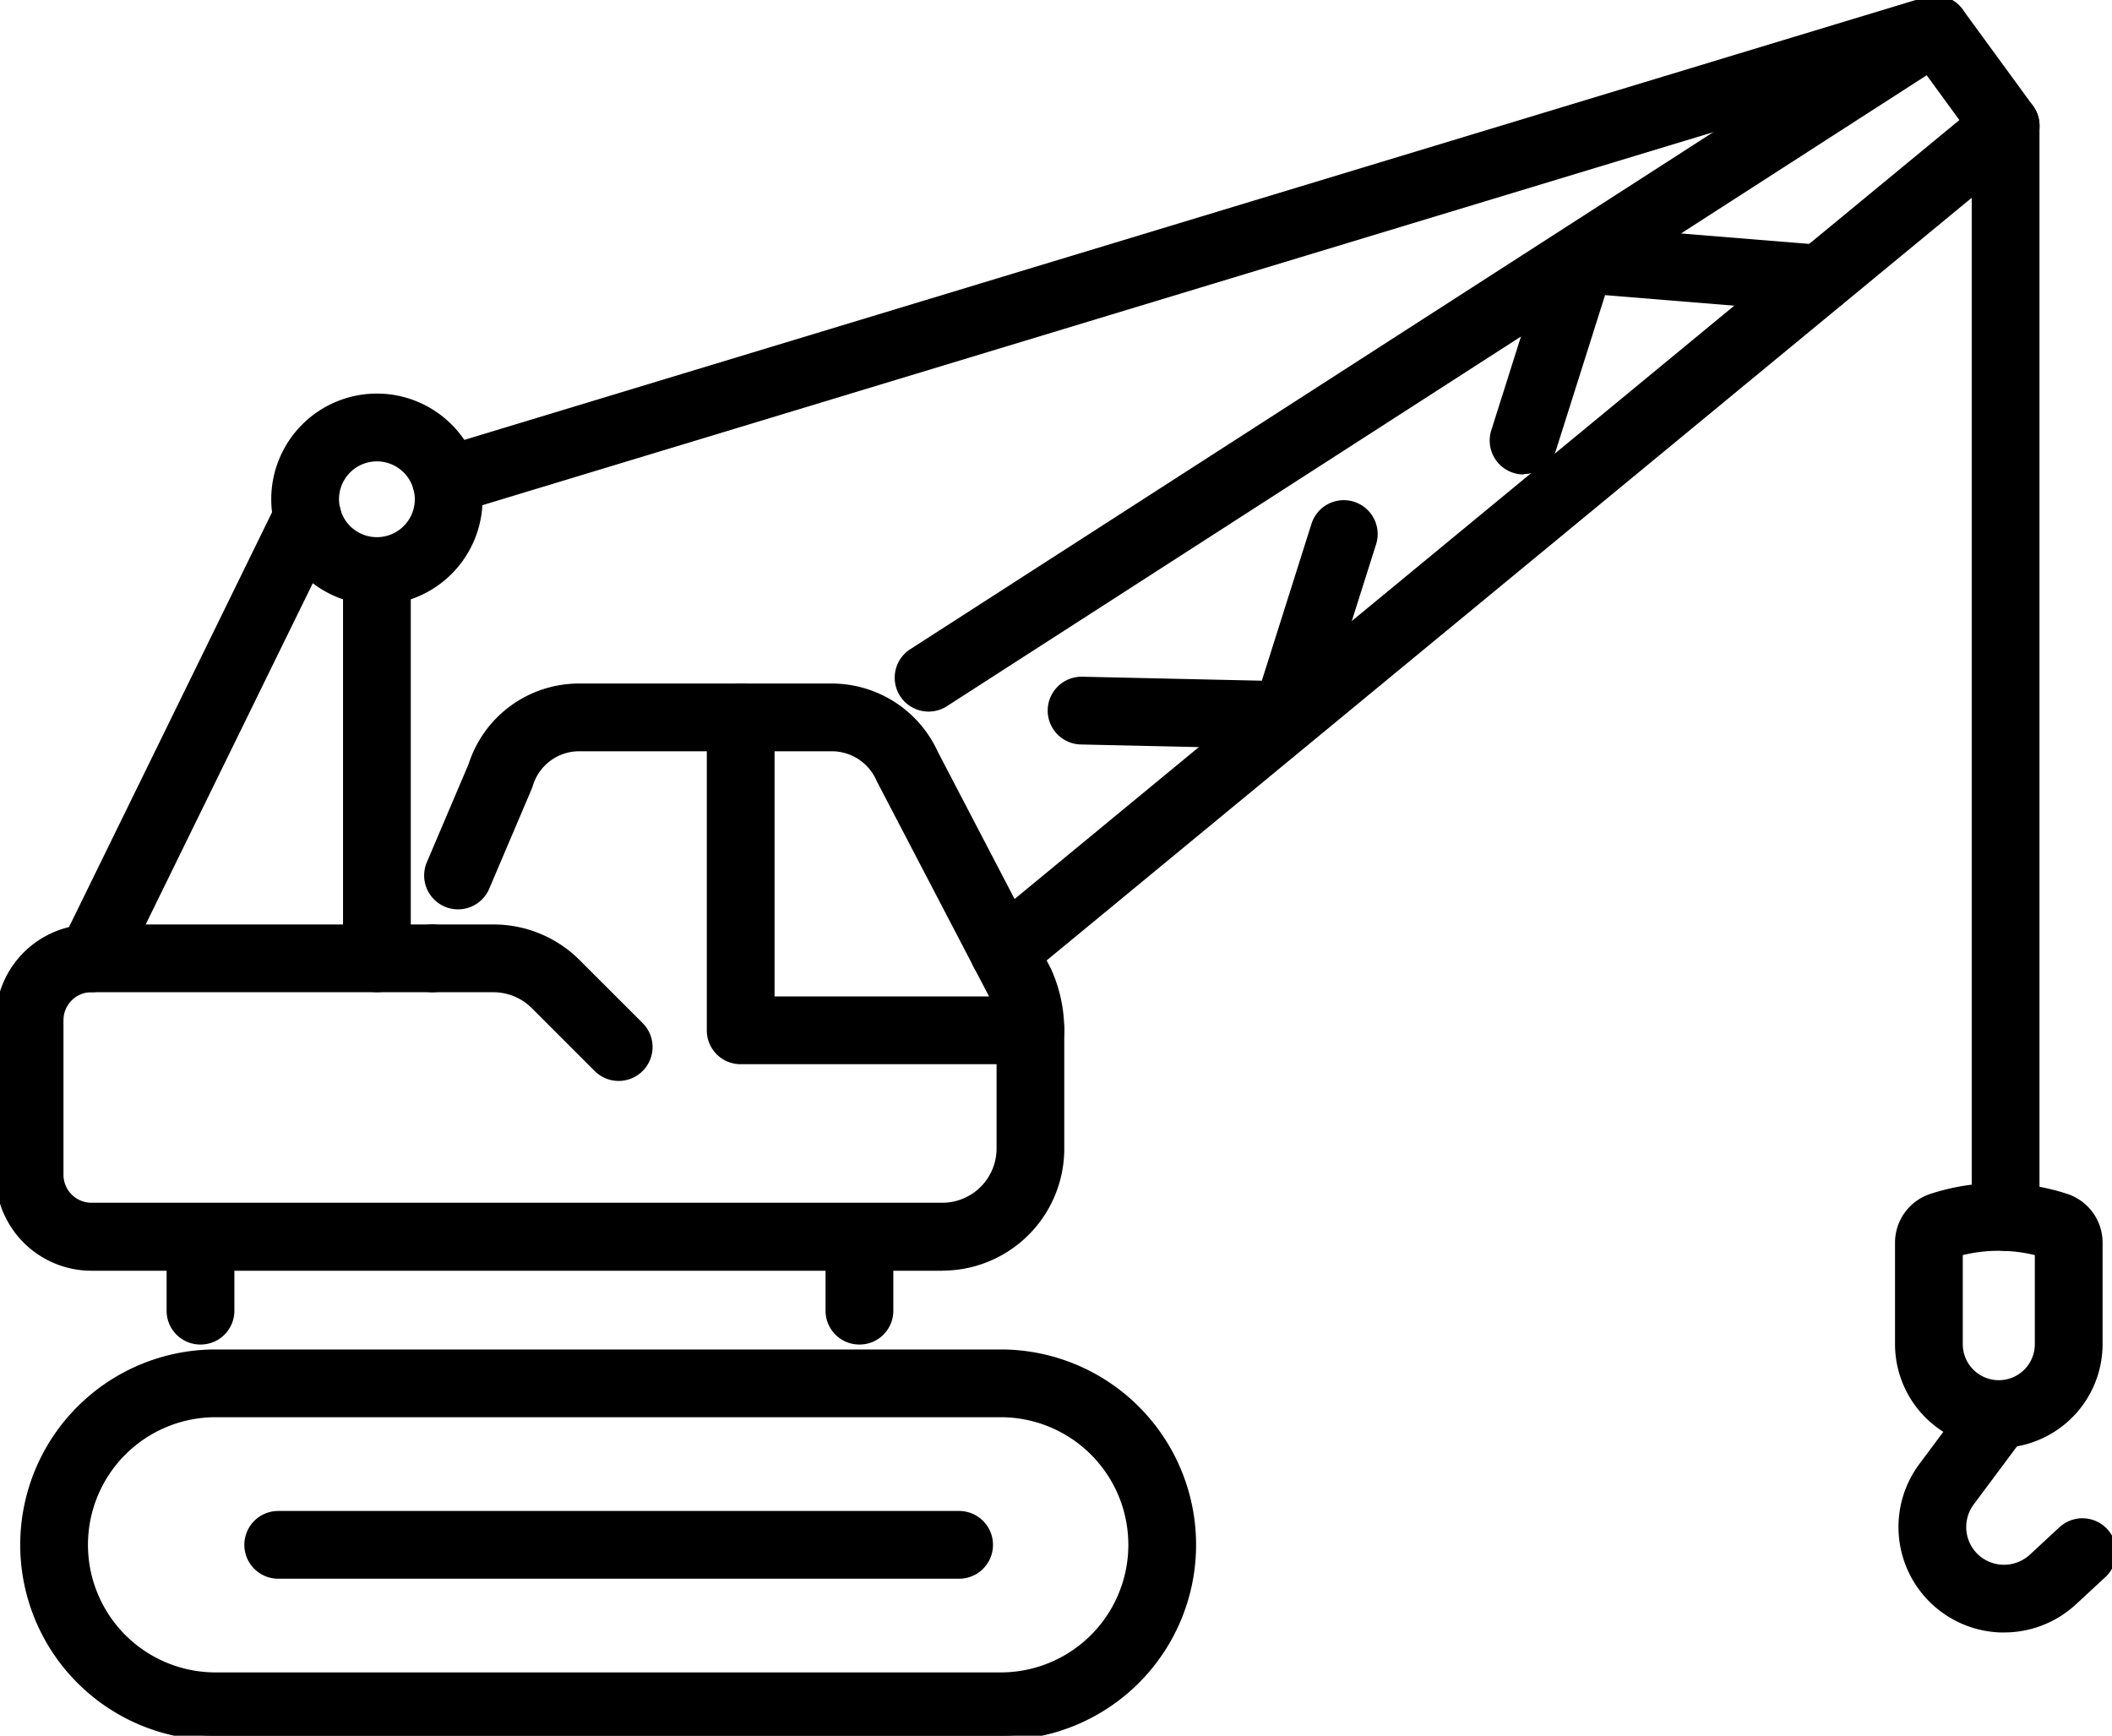
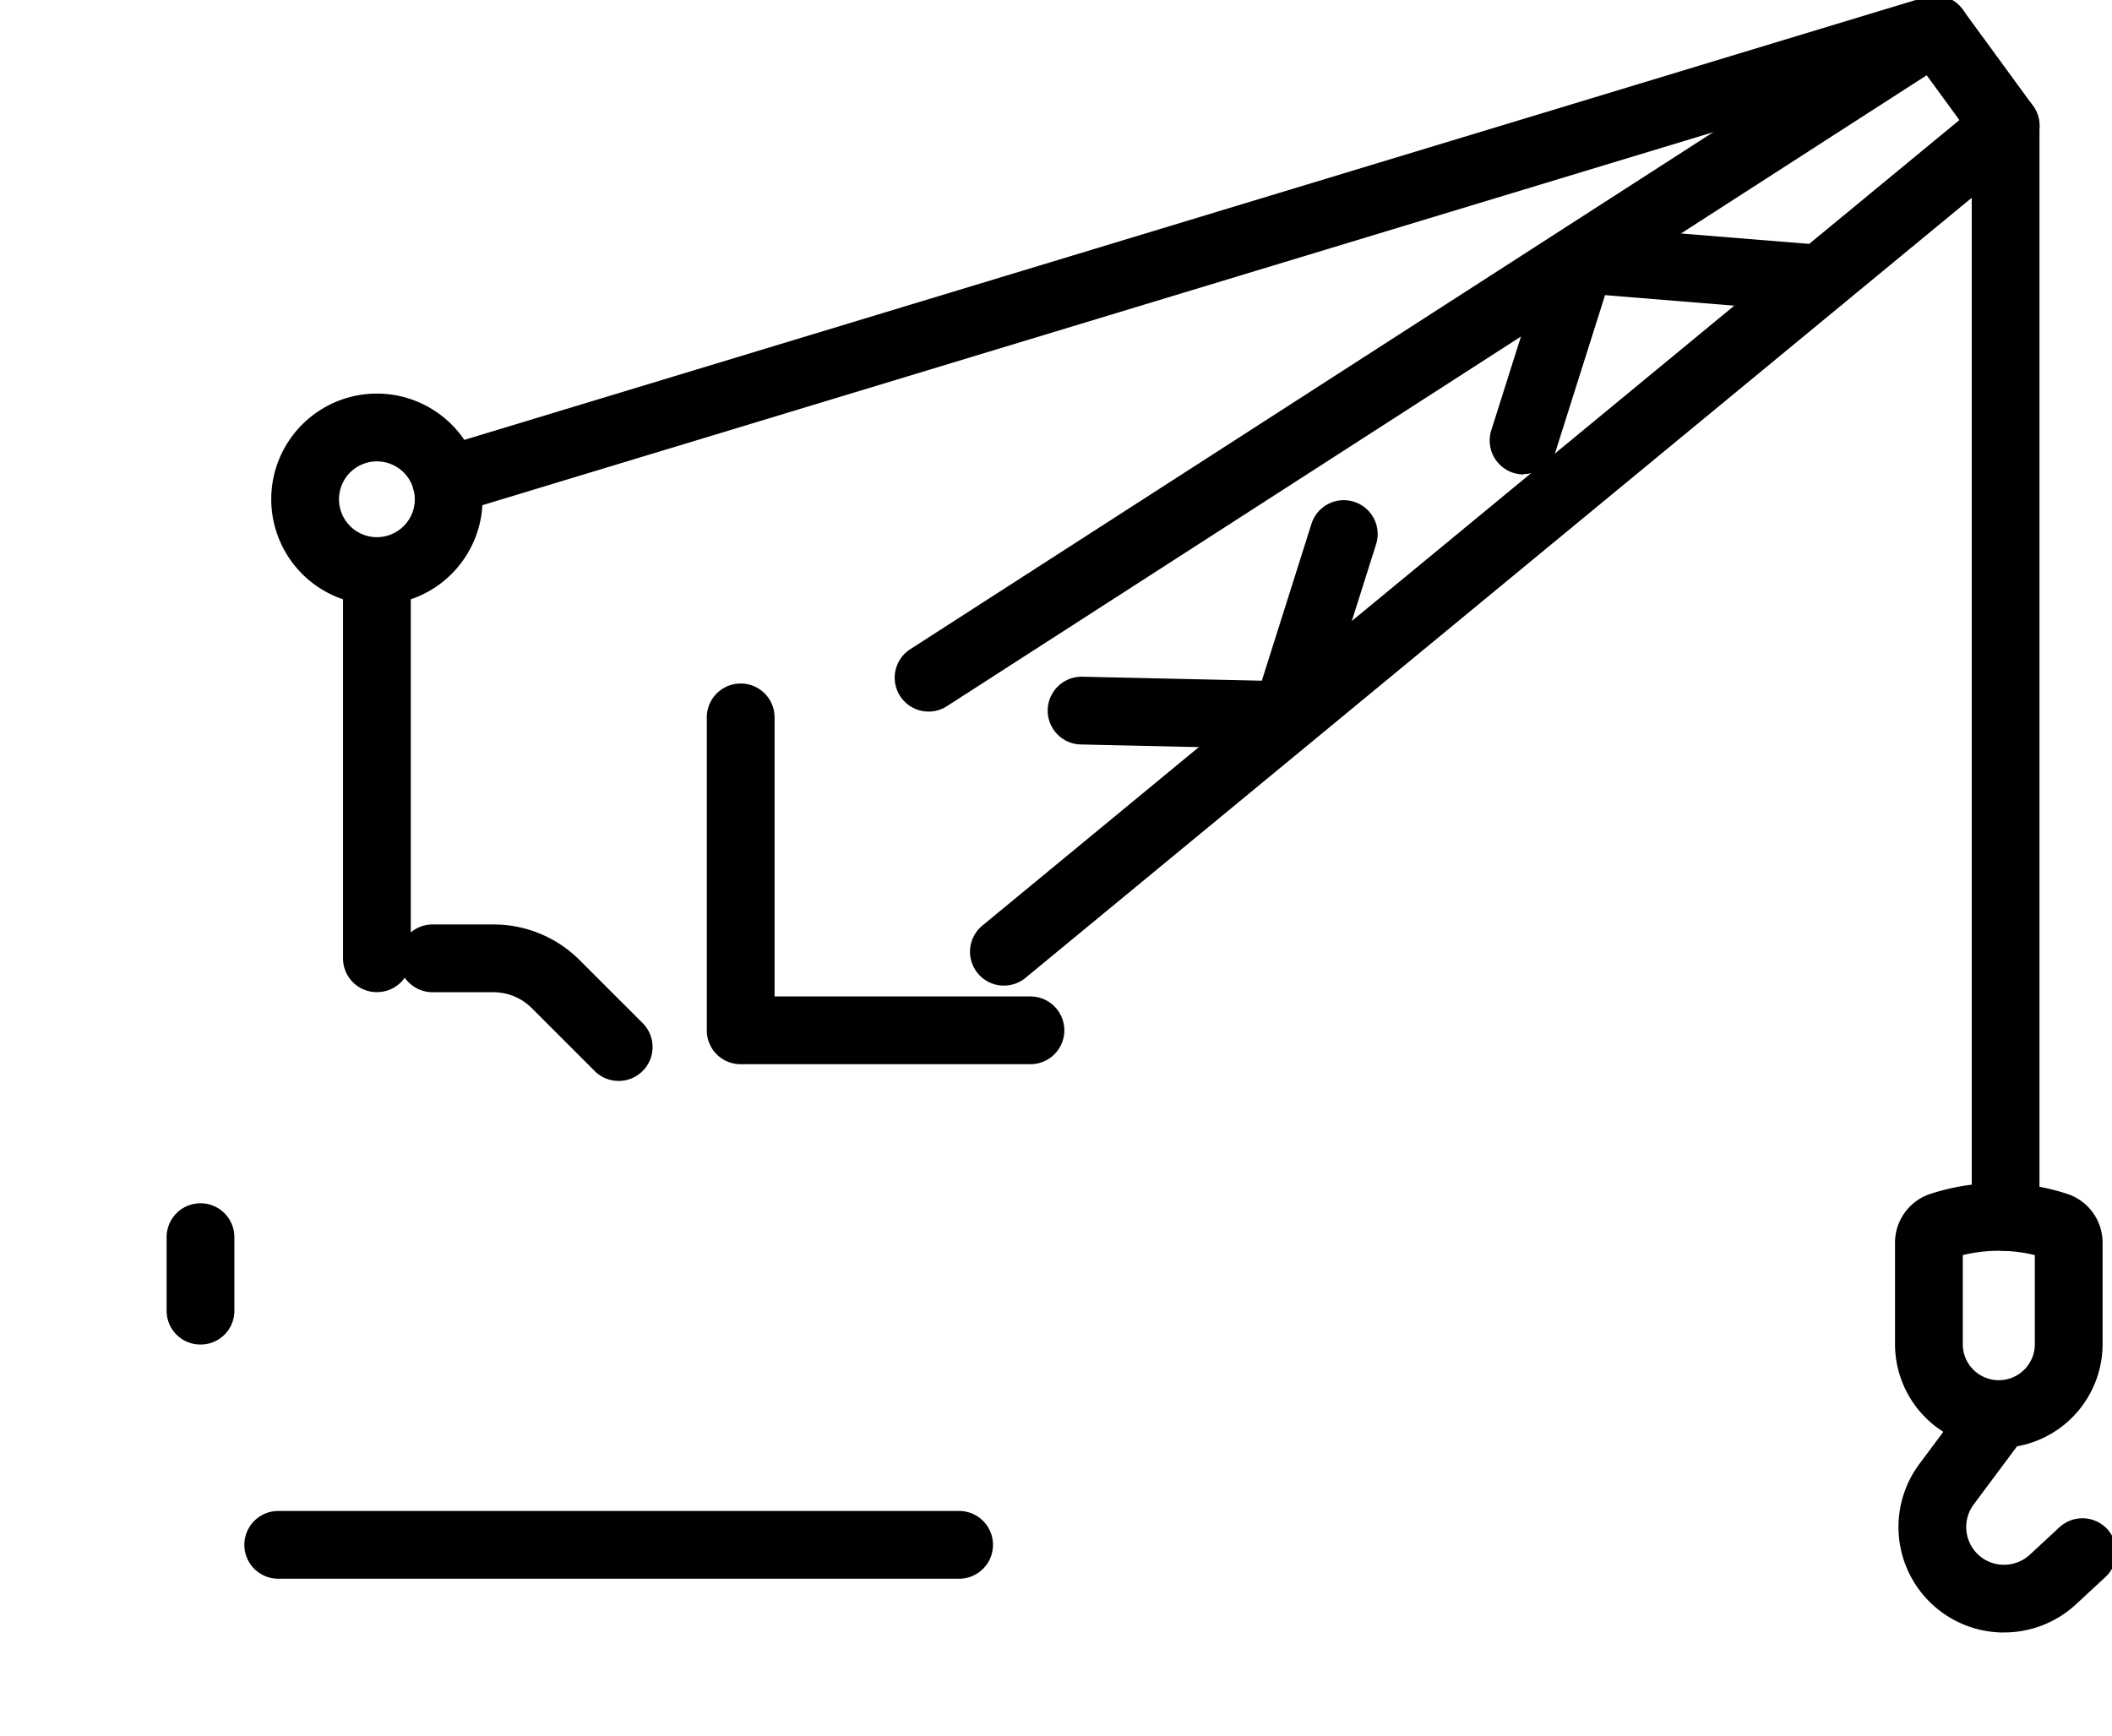
<svg xmlns="http://www.w3.org/2000/svg" id="Group_509" data-name="Group 509" width="72" height="59.174" viewBox="0 0 72 59.174">
  <defs>
    <clipPath id="clip-path">
      <rect id="Rectangle_306" data-name="Rectangle 306" width="72" height="59.174" fill="none" stroke="#000" stroke-width="0.3" />
    </clipPath>
  </defs>
  <g id="Group_508" data-name="Group 508" clip-path="url(#clip-path)">
    <path id="Path_1433" data-name="Path 1433" d="M55.2,115.3a1,1,0,0,1-.711-.294l-2.138-2.138a2.007,2.007,0,0,0-1.429-.592H48.857a1.005,1.005,0,0,1,0-2.01h2.066a4,4,0,0,1,2.851,1.181l2.138,2.137A1.005,1.005,0,0,1,55.2,115.3" transform="translate(-34.11 -78.599)" stroke="#000" stroke-width="0.3" />
-     <path id="Path_1434" data-name="Path 1434" d="M32.131,101.383H3.114A3.118,3.118,0,0,1,0,98.269V92.991a3.117,3.117,0,0,1,3.114-3.114H14.747a1.005,1.005,0,1,1,0,2.01H3.114a1.105,1.105,0,0,0-1.1,1.1v5.278a1.105,1.105,0,0,0,1.1,1.1H32.131a2,2,0,0,0,1.993-1.993V93.337a2.906,2.906,0,0,0-.24-1.161L30.04,84.807c-.009-.019-.019-.037-.027-.057a1.815,1.815,0,0,0-1.657-1.077h-8.6a1.8,1.8,0,0,0-1.733,1.278c-.01.033-.022.065-.036.1l-1.447,3.4a1.005,1.005,0,1,1-1.85-.787l1.428-3.358a3.8,3.8,0,0,1,3.637-2.642h8.6a3.827,3.827,0,0,1,3.48,2.24l3.845,7.374c.01.019.019.037.027.057a4.9,4.9,0,0,1,.425,2V97.38a4.008,4.008,0,0,1-4,4" transform="translate(0 -58.211)" stroke="#000" stroke-width="0.3" />
-     <path id="Path_1435" data-name="Path 1435" d="M99.528,147.885a1,1,0,0,1-1.005-1.005v-2.506a1.005,1.005,0,1,1,2.01,0v2.506a1,1,0,0,1-1.005,1.005" transform="translate(-70.229 -102.197)" stroke="#000" stroke-width="0.3" />
    <path id="Path_1436" data-name="Path 1436" d="M21.305,147.885A1,1,0,0,1,20.3,146.88v-2.506a1.005,1.005,0,1,1,2.01,0v2.506a1,1,0,0,1-1.005,1.005" transform="translate(-14.47 -102.197)" stroke="#000" stroke-width="0.3" />
-     <path id="Path_1437" data-name="Path 1437" d="M36.2,173.74H9.433a6.509,6.509,0,1,1,0-13.019H36.2a6.509,6.509,0,1,1,0,13.019M9.433,162.731a4.5,4.5,0,1,0,0,9H36.2a4.5,4.5,0,1,0,0-9Z" transform="translate(-2.084 -114.565)" stroke="#000" stroke-width="0.3" />
    <path id="Path_1438" data-name="Path 1438" d="M95.31,94.343H85.432a1,1,0,0,1-1.005-1.005V82.669a1.005,1.005,0,1,1,2.01,0v9.664H95.31a1.005,1.005,0,0,1,0,2.01" transform="translate(-60.181 -58.212)" stroke="#000" stroke-width="0.3" />
    <path id="Path_1439" data-name="Path 1439" d="M53.746,181.9H30.534a1.005,1.005,0,0,1,0-2.01H53.746a1.005,1.005,0,0,1,0,2.01" transform="translate(-21.049 -128.228)" stroke="#000" stroke-width="0.3" />
    <path id="Path_1440" data-name="Path 1440" d="M42.248,79.5A1,1,0,0,1,41.243,78.5v-13.2a1.005,1.005,0,0,1,2.01,0V78.5A1,1,0,0,1,42.248,79.5" transform="translate(-29.399 -45.826)" stroke="#000" stroke-width="0.3" />
    <path id="Path_1441" data-name="Path 1441" d="M50.482,17.395a1.005,1.005,0,0,1-.291-1.967L100.954.043a1.005,1.005,0,1,1,.583,1.924L50.775,17.351a1.013,1.013,0,0,1-.292.043" transform="translate(-35.269 0)" stroke="#000" stroke-width="0.3" />
-     <path id="Path_1442" data-name="Path 1442" d="M8.352,74.928a1.006,1.006,0,0,1-.9-1.447l7.365-15.046a1.005,1.005,0,0,1,1.806.884L9.256,74.365a1,1,0,0,1-.9.563" transform="translate(-5.238 -41.252)" stroke="#000" stroke-width="0.3" />
    <path id="Path_1443" data-name="Path 1443" d="M36.174,54.151A3.452,3.452,0,1,1,39.626,50.7a3.456,3.456,0,0,1-3.452,3.452m0-4.894A1.442,1.442,0,1,0,37.616,50.7a1.443,1.443,0,0,0-1.442-1.442" transform="translate(-23.325 -33.679)" stroke="#000" stroke-width="0.3" />
    <path id="Path_1444" data-name="Path 1444" d="M110.323,33.452a1.005,1.005,0,0,1-.64-1.781L143.1,4.119l-1.282-1.756L108.305,23.945a1.005,1.005,0,1,1-1.088-1.69L141.53.161a1,1,0,0,1,1.356.252l2.4,3.286a1.006,1.006,0,0,1-.173,1.368L110.962,33.222a1,1,0,0,1-.639.229" transform="translate(-76.098 0)" stroke="#000" stroke-width="0.3" />
    <path id="Path_1445" data-name="Path 1445" d="M132.913,68.082h-.023l-6.973-.155a1.005,1.005,0,0,1,.022-2.01h.023l6.22.138,1.726-5.455a1.005,1.005,0,0,1,1.917.607l-1.954,6.173a1,1,0,0,1-.958.7" transform="translate(-89.056 -42.696)" stroke="#000" stroke-width="0.3" />
    <path id="Path_1446" data-name="Path 1446" d="M178.369,35.486a1.006,1.006,0,0,1-.959-1.309L179.364,28a1,1,0,0,1,1.04-.7l8.154.663a1,1,0,1,1-.163,2l-7.356-.6-1.712,5.41a1.006,1.006,0,0,1-.958.7" transform="translate(-126.428 -19.461)" stroke="#000" stroke-width="0.3" />
    <path id="Path_1447" data-name="Path 1447" d="M235.6,50.651a1,1,0,0,1-1.005-1.005v-37.2a1.005,1.005,0,1,1,2.01,0v37.2a1,1,0,0,1-1.005,1.005" transform="translate(-167.227 -8.158)" stroke="#000" stroke-width="0.3" />
    <path id="Path_1448" data-name="Path 1448" d="M228.868,149.695a3.392,3.392,0,0,1-3.388-3.388v-3.459a1.6,1.6,0,0,1,1.111-1.525,7.37,7.37,0,0,1,4.555,0,1.6,1.6,0,0,1,1.11,1.525v3.459a3.392,3.392,0,0,1-3.388,3.388m-1.378-6.542v3.154a1.378,1.378,0,1,0,2.756,0v-3.154a5.365,5.365,0,0,0-2.756,0" transform="translate(-160.727 -100.481)" stroke="#000" stroke-width="0.3" />
    <path id="Path_1449" data-name="Path 1449" d="M229.334,172.674a3.447,3.447,0,0,1-2.763-5.507l1.781-2.39a1.005,1.005,0,0,1,1.612,1.2l-1.781,2.39a1.44,1.44,0,0,0,.331,2.042,1.449,1.449,0,0,0,1.8-.125l1.012-.937a1.005,1.005,0,0,1,1.366,1.475l-1.012.937a3.454,3.454,0,0,1-2.349.913" transform="translate(-161.017 -117.168)" stroke="#000" stroke-width="0.3" />
  </g>
</svg>